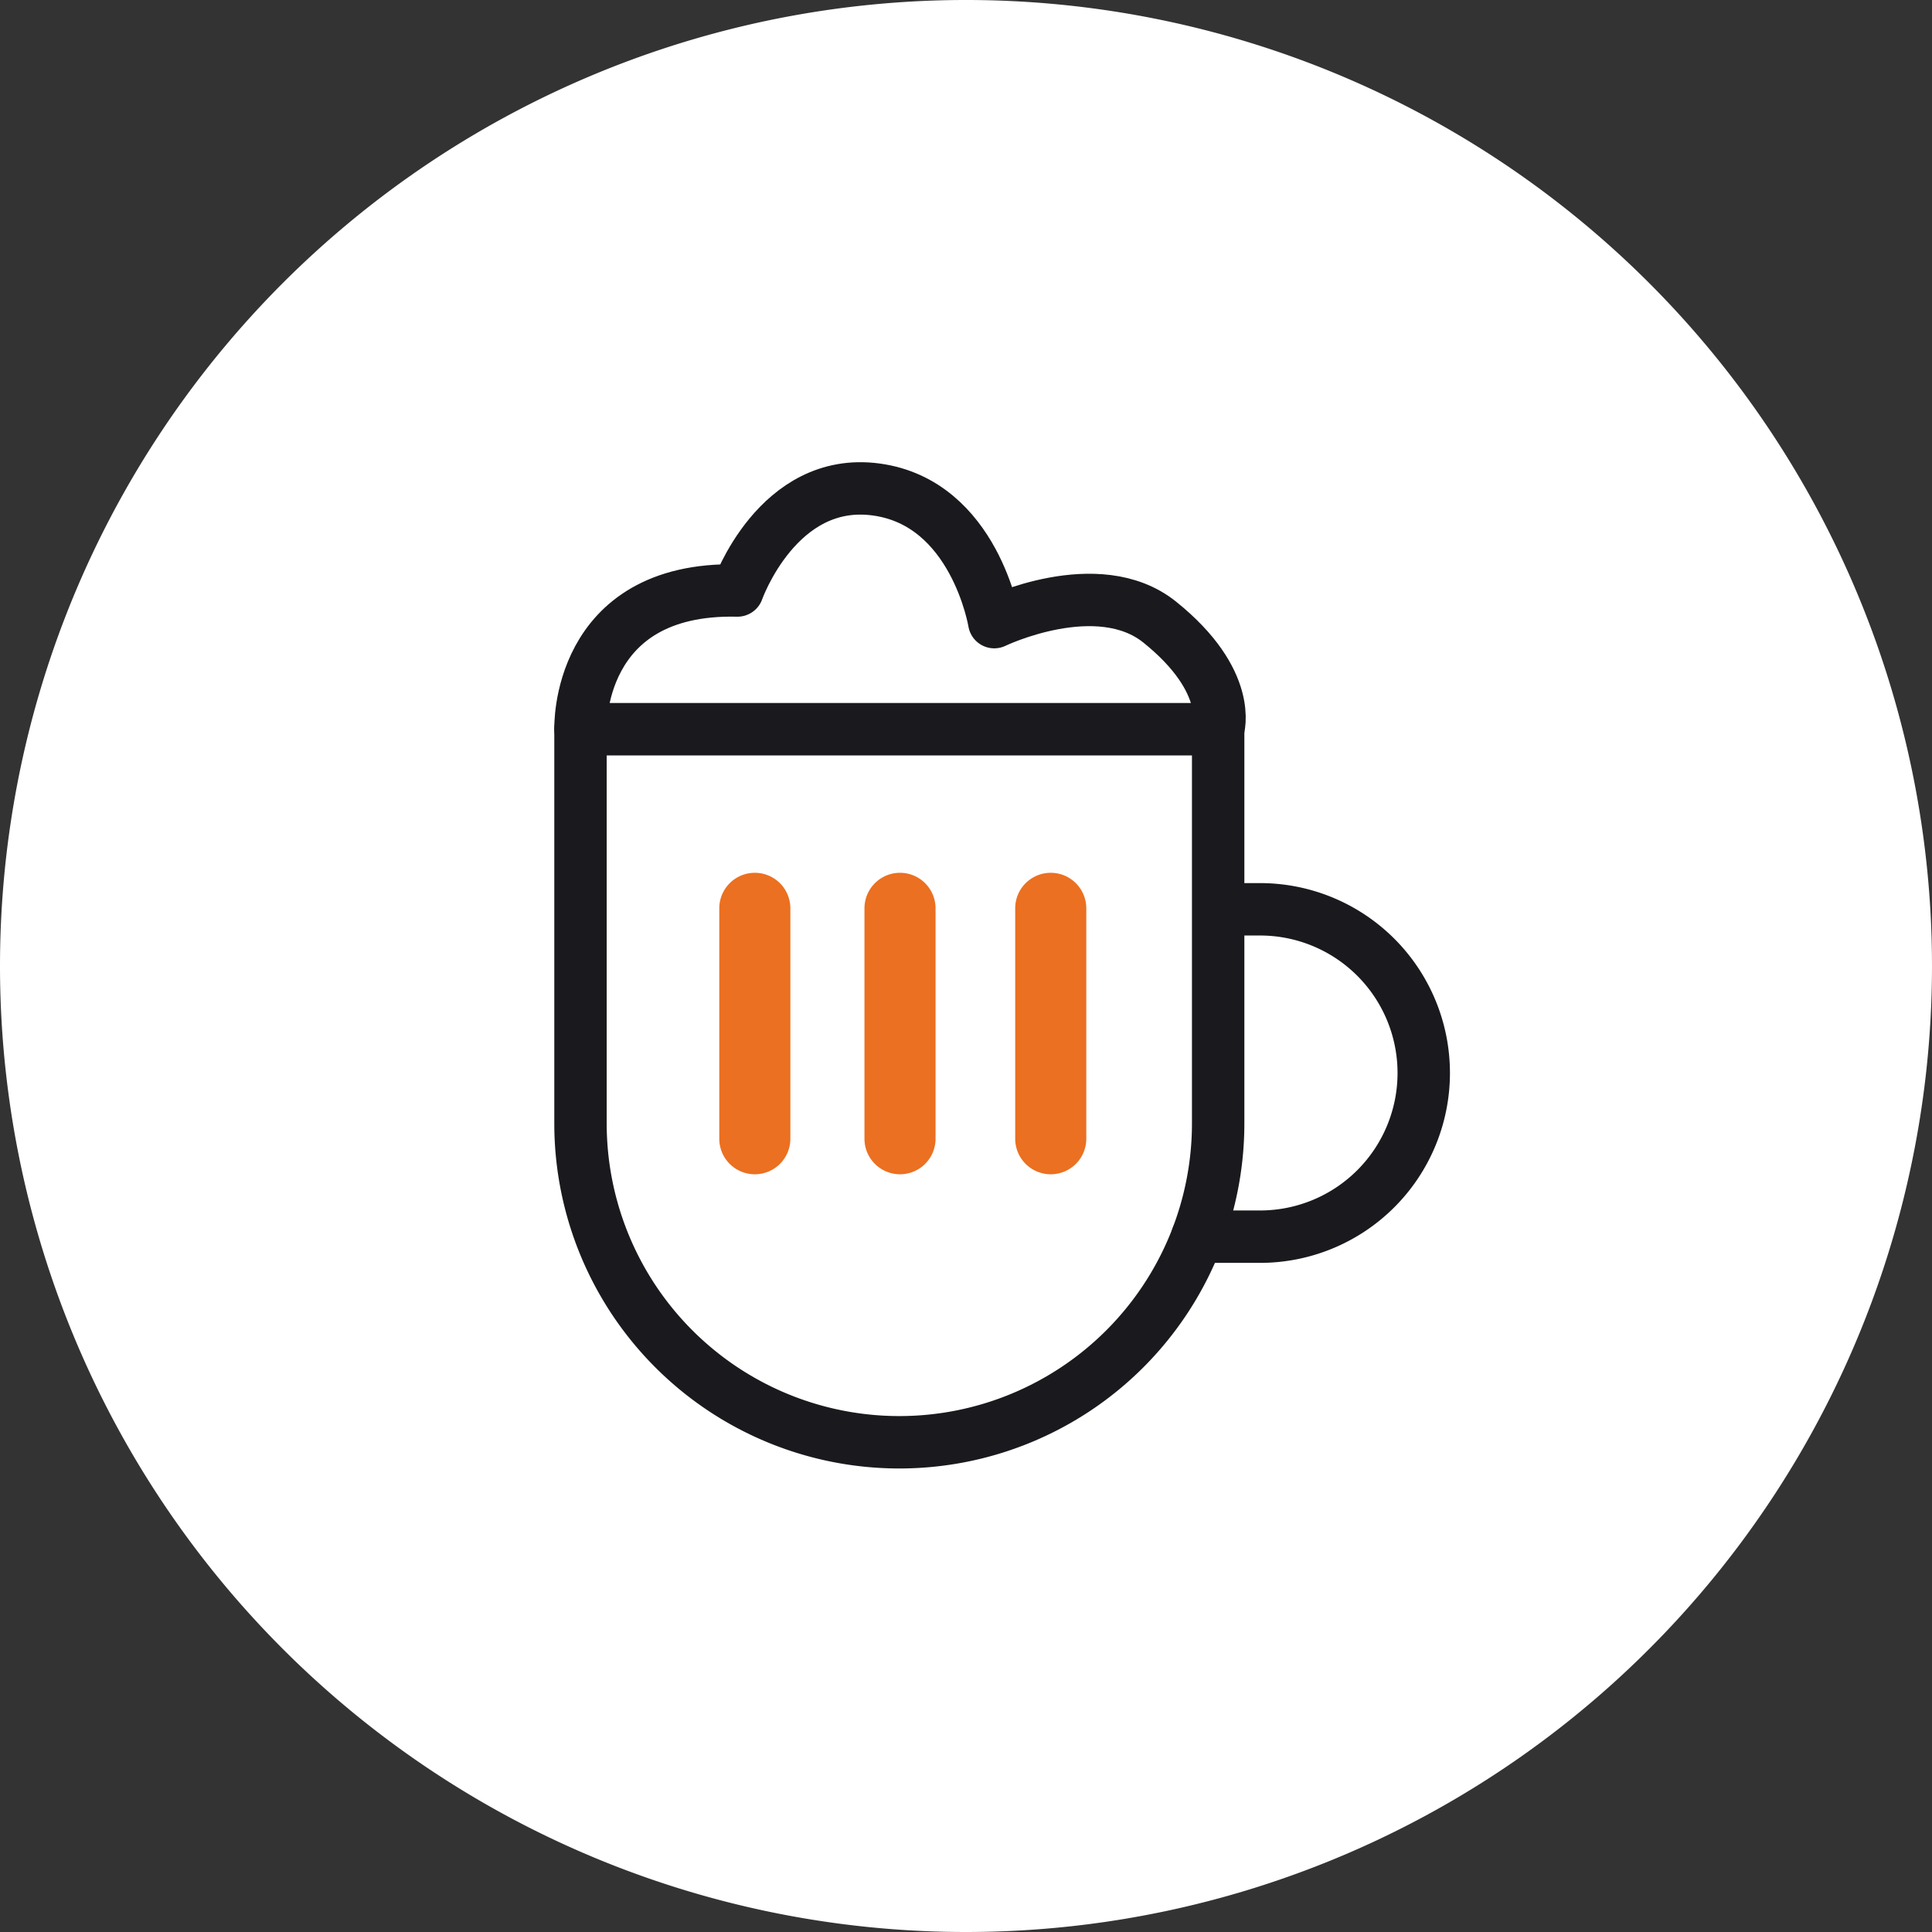
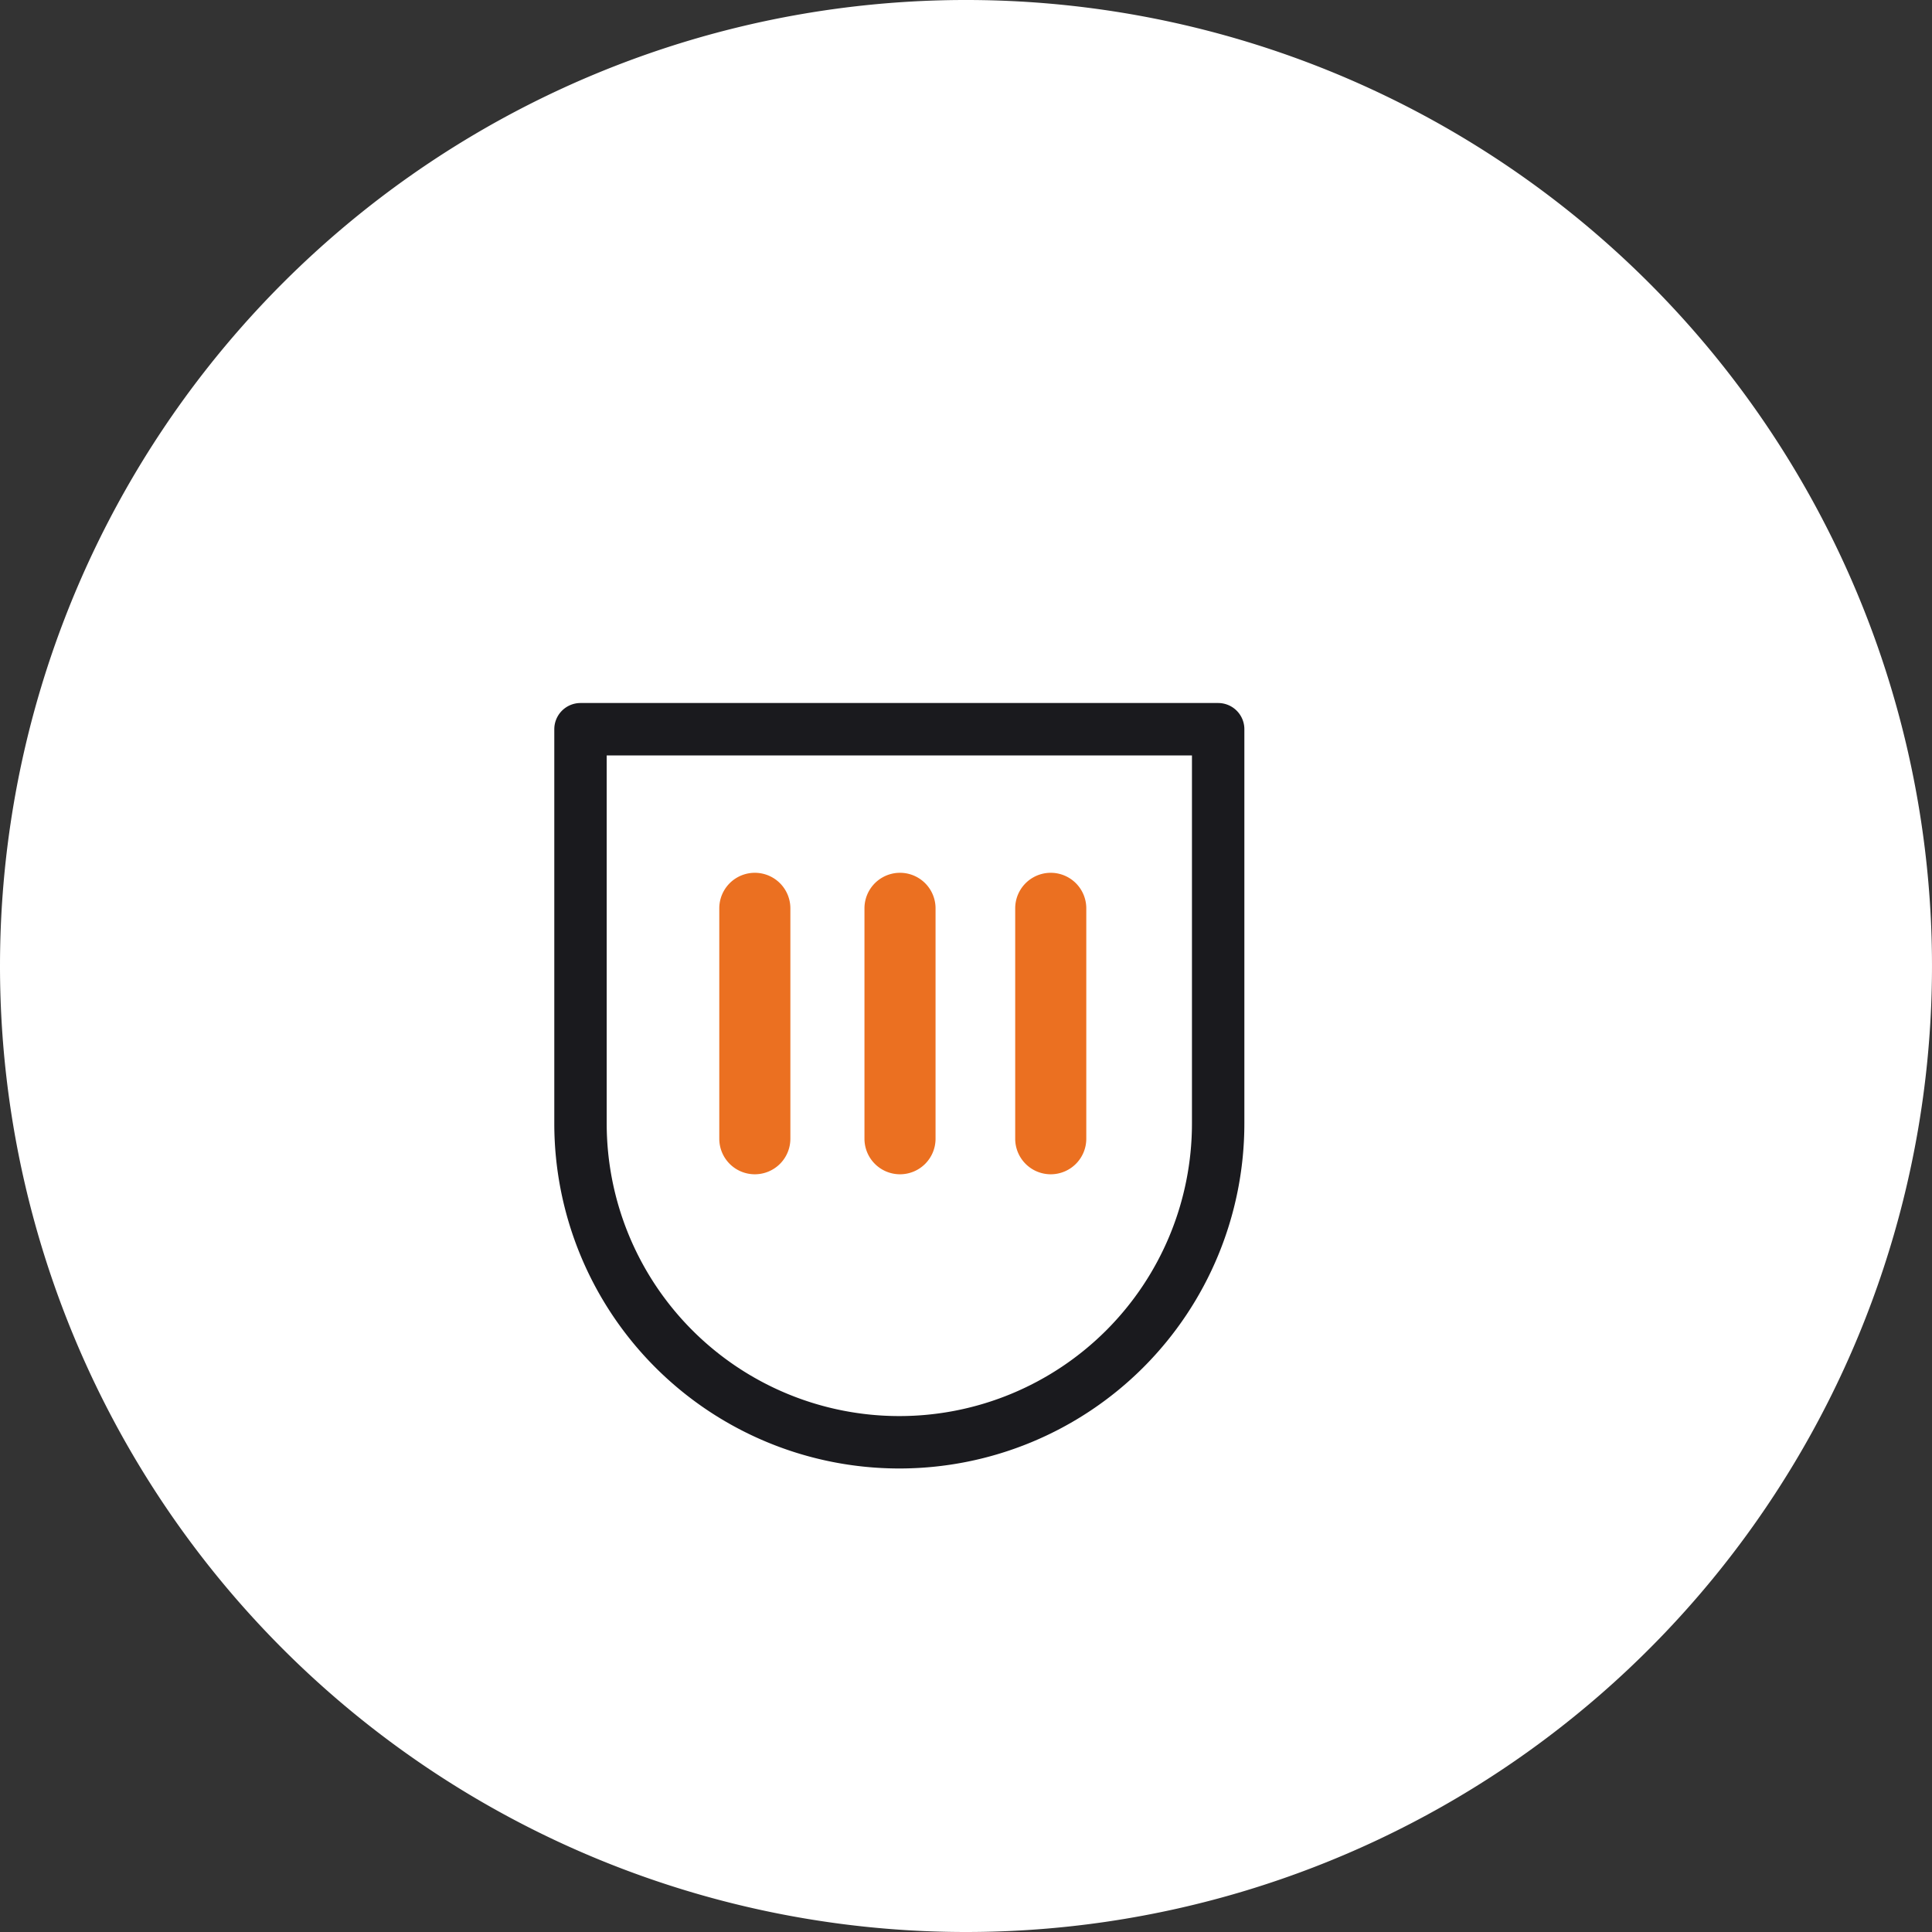
<svg xmlns="http://www.w3.org/2000/svg" id="Group_2" data-name="Group 2" width="184.322" height="184.322" viewBox="0 0 184.322 184.322">
  <rect x="0" y="0" width="184.322" height="184.322" fill="#333333" stroke="none" />
  <defs>
    <clipPath id="clip-path">
      <rect id="Rectangle_1" data-name="Rectangle 1" width="184.322" height="184.322" fill="none" />
    </clipPath>
  </defs>
  <g id="Group_1" data-name="Group 1" clip-path="url(#clip-path)">
    <path id="Path_1" data-name="Path 1" d="M92.161,184.322A92.161,92.161,0,1,0,0,92.161a92.161,92.161,0,0,0,92.161,92.161" fill="#fff" />
    <path id="Path_2" data-name="Path 2" d="M85.8,137.6h0a30.419,30.419,0,0,1-30.418-30.418V69.571h60.836v37.616A30.419,30.419,0,0,1,85.8,137.6Z" fill="none" stroke="#1a1a1e" stroke-linecap="round" stroke-linejoin="round" stroke-width="5" />
-     <path id="Path_3" data-name="Path 3" d="M117.264,86.753h3.077a15.616,15.616,0,0,1,0,31.231h-6.1" fill="none" stroke="#1a1a1e" stroke-linecap="round" stroke-linejoin="round" stroke-width="5" />
-     <path id="Path_4" data-name="Path 4" d="M55.383,69.571S54.919,55.987,70.36,56.336c0,0,3.831-10.914,13.235-9.636S94.857,59.354,94.857,59.354s9.868-4.76,15.789,0c7.057,5.673,5.573,10.217,5.573,10.217" fill="none" stroke="#1a1a1e" stroke-linecap="round" stroke-linejoin="round" stroke-width="5" />
    <path id="Path_5" data-name="Path 5" d="M72.014,112.032h0a3.391,3.391,0,0,1-3.391-3.391V86.66a3.391,3.391,0,1,1,6.782,0v21.981a3.391,3.391,0,0,1-3.391,3.391" fill="#eb7021" />
    <path id="Path_6" data-name="Path 6" d="M85.865,112.032h0a3.391,3.391,0,0,1-3.391-3.391V86.66a3.391,3.391,0,1,1,6.782,0v21.981a3.391,3.391,0,0,1-3.391,3.391" fill="#eb7021" />
    <path id="Path_7" data-name="Path 7" d="M100.246,112.032h0a3.391,3.391,0,0,1-3.391-3.391V86.66a3.391,3.391,0,1,1,6.782,0v21.981a3.391,3.391,0,0,1-3.391,3.391" fill="#eb7021" />
  </g>
</svg>